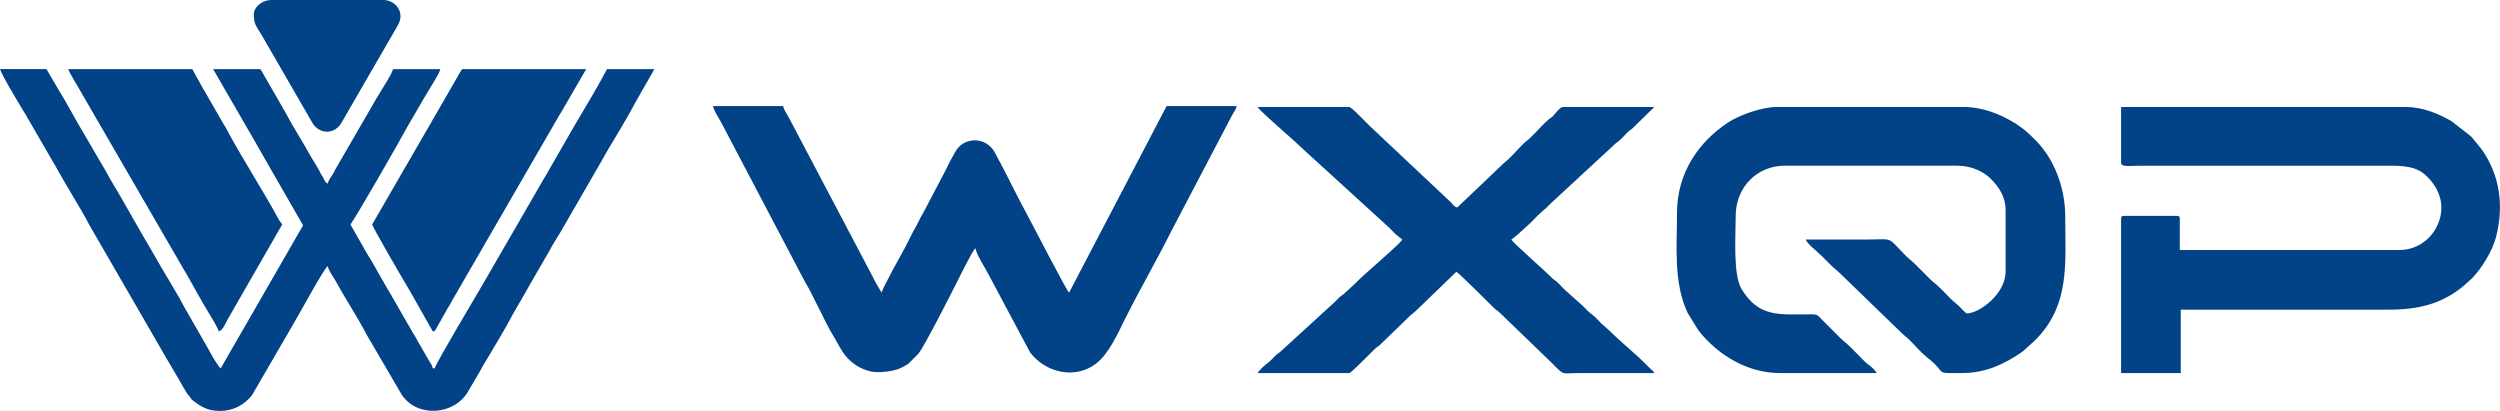
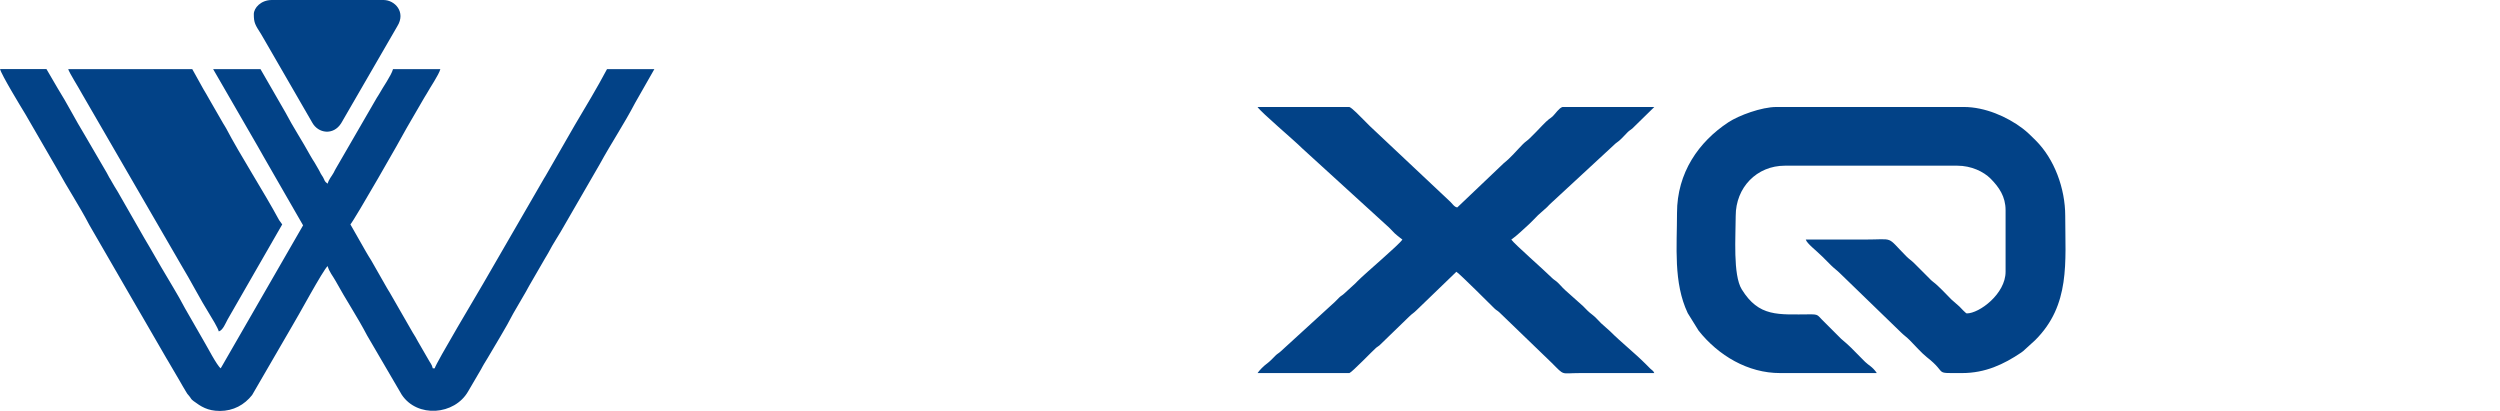
<svg xmlns="http://www.w3.org/2000/svg" xml:space="preserve" width="70.993mm" height="11.67mm" version="1.1" style="shape-rendering:geometricPrecision; text-rendering:geometricPrecision; image-rendering:optimizeQuality; fill-rule:evenodd; clip-rule:evenodd" viewBox="0 0 274430 45113">
  <defs>
    <style type="text/css">
   
    .fil0 {fill:#024287}
   
  </style>
  </defs>
  <g id="Слой_x0020_1">
    <g id="_2424534185472">
      <path class="fil0" d="M24116 45113c1510,0 2710,-677 3555,-1746l4428 -7630c520,-821 3409,-6191 3868,-6527 136,584 584,1108 867,1627 1104,2022 2400,3953 3464,5994l3796 6495c1704,2575 5797,2253 7291,-361l1420 -2426c126,-218 188,-368 334,-601 136,-216 281,-452 394,-646 932,-1611 1961,-3231 2808,-4884l1414 -2432c143,-234 191,-380 331,-604l1753 -3029c141,-259 215,-329 348,-588 540,-1055 1236,-2045 1803,-3083l3846 -6653c1238,-2268 2687,-4433 3880,-6722l2113 -3709 -5197 0c-1100,2079 -2339,4118 -3532,6136l-3226 5609c-114,196 -193,291 -311,521l-6514 11260c-556,965 -5200,8740 -5335,9321l-208 0c-107,-458 -285,-583 -486,-969l-1143 -1975c-198,-380 -356,-637 -575,-985l-2542 -4423c-142,-259 -170,-242 -314,-518l-1698 -2980c-181,-313 -405,-617 -589,-971l-1697 -2980c492,-566 5578,-9440 6167,-10569l1871 -3222c144,-276 172,-259 314,-518 382,-700 1355,-2108 1523,-2739l-5197 0c-187,701 -1110,1980 -1523,2739 -123,225 -133,200 -241,382l-4535 7834c-104,170 -121,242 -213,411 -228,417 -551,745 -659,1211 -397,-266 -292,-330 -521,-726 -106,-184 -117,-152 -242,-381 -92,-169 -109,-241 -213,-411 -180,-293 -284,-513 -457,-790 -163,-258 -325,-503 -473,-774 -875,-1603 -1892,-3126 -2737,-4747l-2736 -4748 -5197 0 4948 8565c236,386 369,680 602,1061l4325 7525 -9043 15696c-423,-310 -1486,-2387 -1830,-2951l-2086 -3631c-825,-1582 -1778,-3069 -2667,-4610l-1179 -2043c-218,-378 -388,-673 -617,-1046l-2953 -5155c-198,-343 -436,-677 -622,-1041 -104,-202 -150,-259 -271,-457 -134,-218 -156,-323 -290,-542l-2413 -4136c-1032,-1685 -1922,-3465 -2973,-5135l-1226 -2101 -5093 0c146,627 2283,4139 2765,4927l3507 6056c1136,2080 2436,4034 3532,6135l8454 14622c141,259 215,329 348,588l1075 1835c250,458 454,778 689,1182 201,344 140,246 391,545 231,275 151,310 484,556 795,587 1527,1079 2870,1079z" />
      <path class="fil0" d="M184090 23388c0,3671 -410,7630 1177,10985l1194 1924c2162,2724 5413,4669 8960,4657l10603 0c-471,-703 -906,-854 -1275,-1220 -182,-181 -285,-288 -467,-469 -997,-997 -1116,-1182 -2183,-2079l-2131 -2131c-428,-431 -394,-551 -1220,-548 -3568,15 -5661,315 -7550,-2741 -983,-1590 -664,-5840 -664,-8068 0,-3110 2302,-5509 5405,-5509l18919 0c1529,0 2891,648 3664,1429 921,932 1637,1965 1637,3457l0 6757c0,2426 -2878,4574 -4262,4574 -107,0 -676,-628 -804,-755l-885 -778c-564,-566 -1414,-1498 -2012,-1938 -194,-143 -268,-237 -431,-401l-1611 -1612c-333,-336 -567,-459 -884,-779 -2270,-2290 -1227,-1846 -4599,-1846 -2149,0 -4297,0 -6445,0 116,435 1153,1205 1845,1897 337,337 599,598 935,936 364,365 638,530 988,883l6652 6445c360,363 628,520 988,884 531,535 1332,1440 1877,1865 2409,1878 594,1747 3866,1747 2564,0 4588,-965 6488,-2244 256,-172 195,-155 400,-327l1142 -1041c3889,-3871 3300,-8567 3300,-13643 0,-2995 -1178,-6237 -3248,-8290 -497,-493 -898,-906 -1470,-1337 -1665,-1254 -4087,-2327 -6404,-2327l-20581 0c-1634,0 -4140,929 -5282,1683 -3234,2133 -5633,5518 -5633,9959z" />
-       <path class="fil0" d="M96255 40851c1040,0 2218,-157 2994,-644 164,-103 313,-160 458,-269l1140 -1147c698,-922 3510,-6452 4139,-7710 253,-506 1660,-3364 2079,-3846 213,914 1030,2059 1455,2910l4555 8542c1665,2199 4905,2999 7212,1251 1454,-1101 2436,-3377 3236,-4976 1631,-3261 3469,-6405 5094,-9667l6616 -12613c184,-363 417,-594 521,-1038l-7692 0 -10707 20478c-279,-205 -3931,-7322 -4402,-8176 -1312,-2381 -2463,-4864 -3773,-7246 -914,-1661 -3281,-1743 -4259,-130l-596 1067c-222,404 -396,793 -588,1179l-2328 4429c-450,732 -715,1429 -1165,2161l-837 1658c-441,799 -2505,4500 -2635,5058l-693 -1179c-125,-250 -187,-375 -311,-624l-9148 -17358c-232,-466 -540,-806 -659,-1317l-7692 0c150,645 675,1346 971,1939l9133 17374c762,1200 2227,4490 3034,5801 866,1406 1138,2399 2577,3348 503,332 1468,746 2268,746z" />
-       <path class="fil0" d="M232841 17879c0,502 1043,312 2079,312l27338 0c1317,0 2892,18 3978,1011 1706,1559 2286,3620 1255,5677 -769,1533 -2311,2563 -4090,2563l-24116 0 0 -3430c0,-239 -72,-312 -312,-312l-5821 0c-239,0 -312,72 -312,312l0 16943 6549 0 0 -6964 22869 0c3211,0 5683,-619 8024,-2475l1099 -979c1051,-1099 2212,-2972 2604,-4465 894,-3402 470,-6776 -1539,-9650l-1168 -1430 -2162 -1684c-1369,-802 -3157,-1561 -4987,-1561l-31288 0 0 6133z" />
      <path class="fil0" d="M153945 26299c-413,617 -3984,3615 -4911,4548 -163,164 -302,327 -474,462l-1032 944c-227,206 -292,189 -524,412 -179,172 -288,292 -465,470l-5975 5459c-240,217 -324,215 -575,464 -363,360 -545,586 -971,900 -322,237 -773,695 -976,998l10083 0c283,-86 2636,-2528 2937,-2780 191,-161 172,-100 363,-261l3274 -3171c298,-300 483,-374 781,-675l4391 -4236c473,317 3830,3693 4181,4030 232,222 297,206 524,412l5767 5563c1453,1454 956,1118 3041,1118 2737,0 5474,0 8212,0 -90,-250 -249,-304 -443,-492 -182,-177 -287,-288 -467,-469 -1260,-1266 -2688,-2375 -3950,-3638l-989 -882c-300,-298 -619,-679 -949,-922 -432,-318 -658,-582 -1024,-951l-1978 -1765c-337,-305 -594,-651 -934,-937 -231,-194 -280,-175 -521,-415 -881,-875 -4128,-3716 -4442,-4185 562,-376 1441,-1231 2003,-1739 341,-310 597,-619 932,-940l990 -881c164,-164 298,-324 468,-468l6860 -6342c257,-259 321,-256 572,-467 320,-269 624,-629 934,-937 241,-239 290,-220 521,-414l2417 -2365 -10083 0c-379,115 -767,731 -1063,1015 -208,199 -216,163 -412,316 -426,332 -995,983 -1409,1397 -250,250 -426,425 -675,676 -298,300 -483,374 -781,674 -673,679 -1329,1485 -2084,2074l-5113 4866c-289,0 -569,-413 -754,-598l-8837 -8314c-269,-268 -458,-462 -726,-729 -276,-277 -1248,-1291 -1533,-1377l-10083 0c414,617 4041,3667 4912,4548l9461 8626c179,162 293,296 466,470 177,178 274,299 482,453 263,194 357,305 583,457z" />
-       <path class="fil0" d="M40851 24636c0,235 3679,6568 4137,7297l2516 4449c286,-77 188,19 353,-271l1274 -2260c139,-254 140,-194 279,-448 109,-199 140,-290 255,-473l11769 -20351c110,-190 148,-204 277,-451l2632 -4541 -13617 0c-208,312 -450,700 -624,1040l-2431 4221c-142,232 -169,268 -305,527l-6515 11260z" />
      <path class="fil0" d="M24012 36382c446,-119 748,-907 971,-1316l5993 -10430 -348 -484c-1642,-3057 -4305,-7182 -5819,-10085 -144,-276 -172,-259 -314,-518l-1557 -2704c-216,-374 -388,-700 -611,-1052l-1226 -2205 -13617 0c103,387 1185,2086 1489,2669l10944 18889c961,1574 2109,3805 3077,5343 234,373 931,1517 1018,1892z" />
      <path class="fil0" d="M27858 1559c0,965 149,1160 810,2205 180,284 279,504 458,789l5139 8894c663,1216 2330,1434 3178,89l6173 -10666c963,-1550 -280,-2870 -1518,-2870l-12266 0c-1192,0 -1975,867 -1975,1559z" />
    </g>
  </g>
</svg>